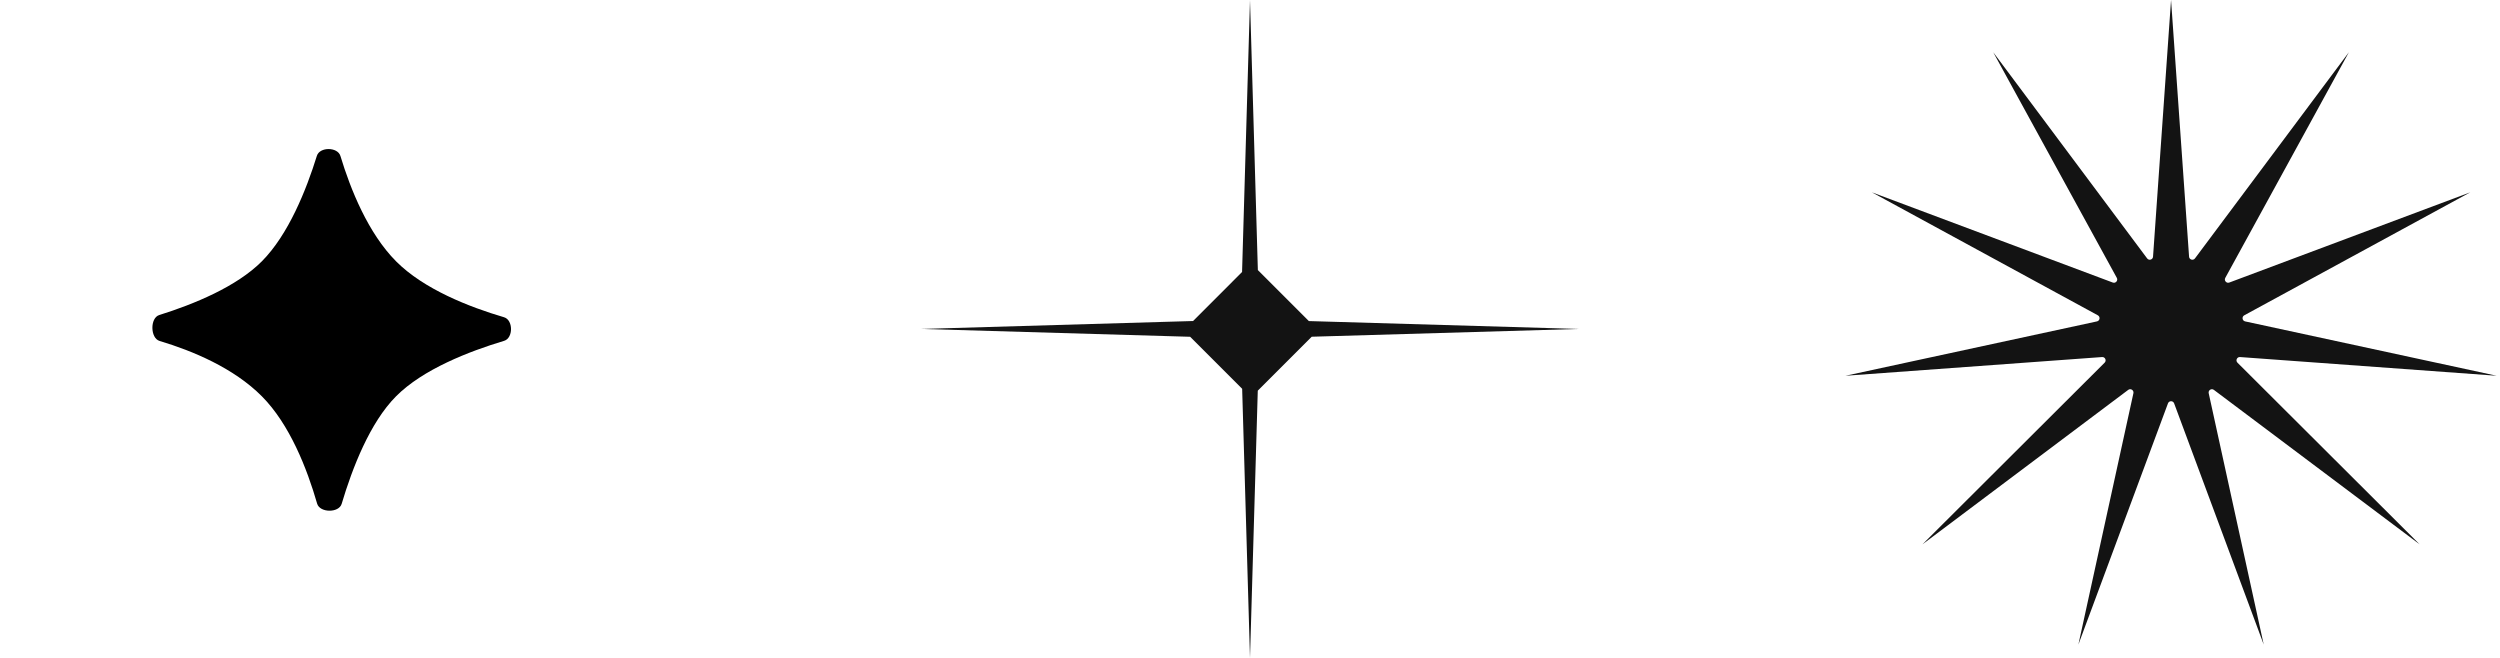
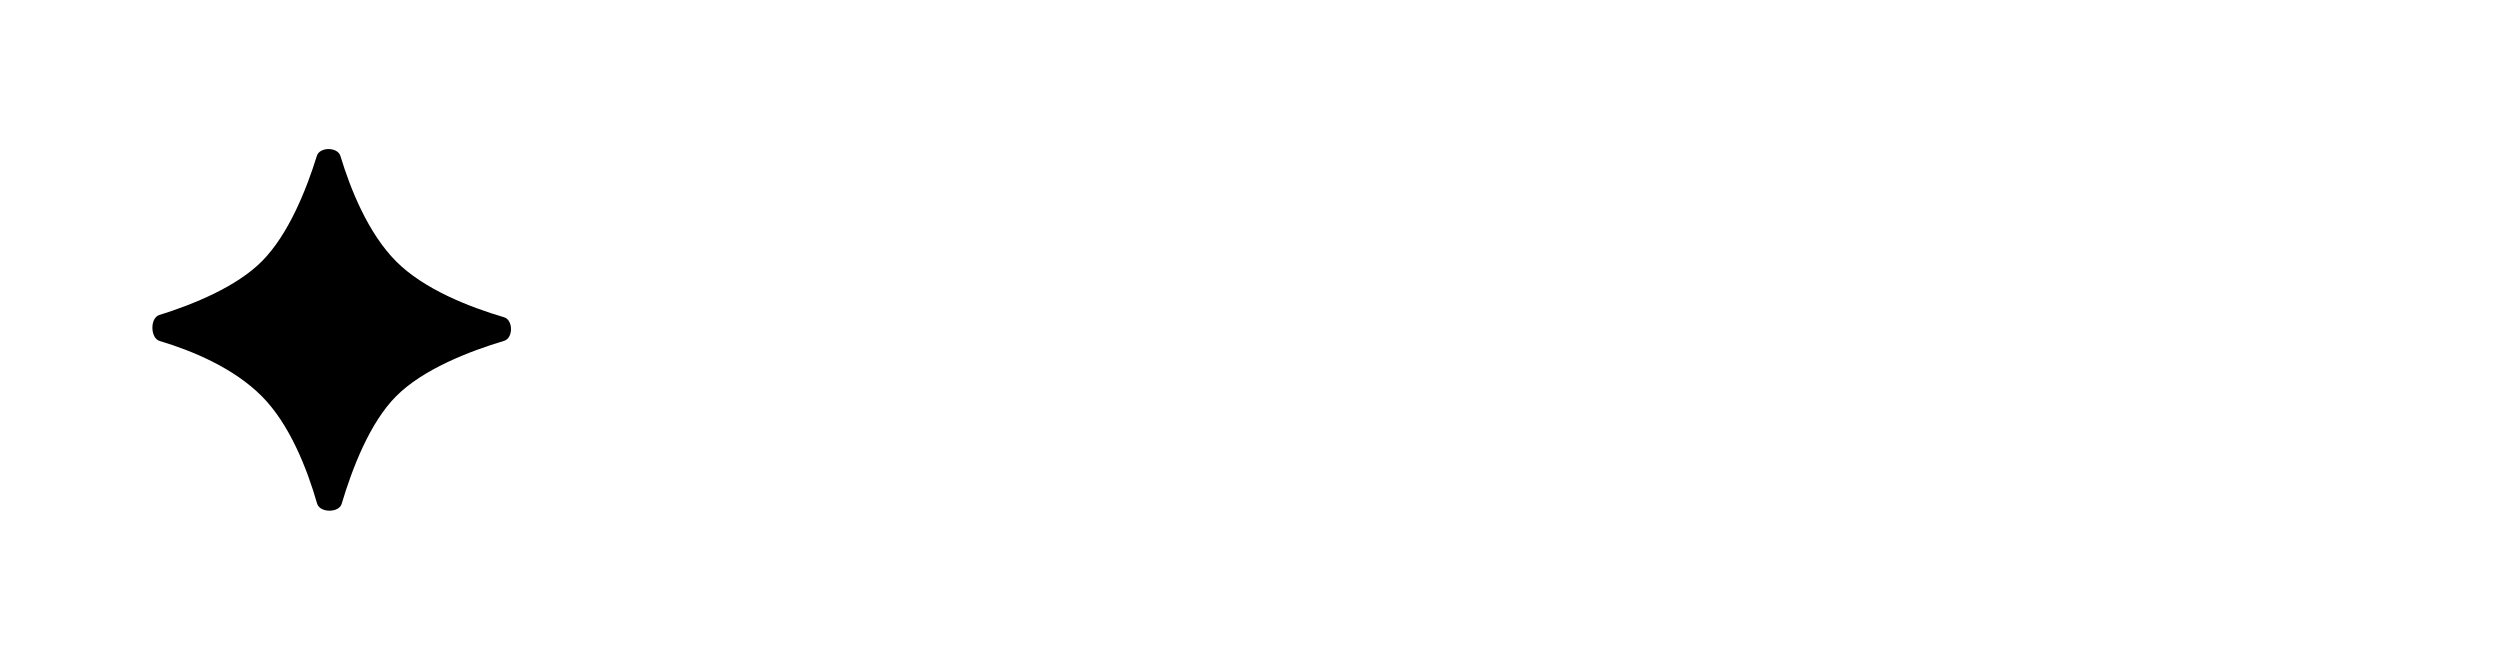
<svg xmlns="http://www.w3.org/2000/svg" width="190" height="50" viewBox="0 0 190 50" fill="none">
  <path d="M38.308 24.111C39.009 24.317 39.015 25.692 38.316 25.902C35.636 26.706 32.135 28.071 30.101 30.118C28.115 32.114 26.775 35.571 25.968 38.289C25.758 38.998 24.305 38.984 24.101 38.273C23.337 35.621 22.019 32.248 19.901 30.118C17.759 27.964 14.637 26.664 12.128 25.912C11.416 25.699 11.393 24.165 12.102 23.943C14.722 23.123 17.978 21.793 19.901 19.86C21.922 17.827 23.279 14.434 24.082 11.844C24.297 11.15 25.662 11.159 25.872 11.854C26.642 14.397 27.979 17.725 30.101 19.86C32.211 21.982 35.664 23.332 38.308 24.111Z" fill="black" />
-   <path d="M95.597 20.526L99.473 24.402L120 25L99.691 25.591L95.591 29.691L95 50L94.404 29.547L90.452 25.595L70 25L90.672 24.398L94.397 20.672L95 0L95.597 20.526Z" fill="#131313" />
-   <path d="M165 0L166.369 19.507C166.385 19.738 166.68 19.825 166.818 19.639L178.516 3.969L169.121 21.119C169.01 21.322 169.211 21.555 169.428 21.473L187.741 14.615L170.565 23.963C170.361 24.074 170.405 24.378 170.632 24.427L189.746 28.558L170.242 27.136C170.011 27.119 169.883 27.399 170.047 27.563L183.894 41.371L168.255 29.631C168.07 29.492 167.811 29.658 167.861 29.885L172.043 48.987L165.234 30.656C165.154 30.439 164.846 30.439 164.766 30.656L157.957 48.987L162.139 29.885C162.189 29.658 161.93 29.492 161.745 29.631L146.106 41.371L159.953 27.563C160.117 27.399 159.989 27.119 159.758 27.136L140.254 28.558L159.368 24.427C159.595 24.378 159.639 24.074 159.435 23.963L142.259 14.615L160.572 21.473C160.789 21.555 160.99 21.322 160.879 21.119L151.484 3.969L163.182 19.639C163.32 19.825 163.615 19.738 163.631 19.507L165 0Z" fill="#131313" />
</svg>